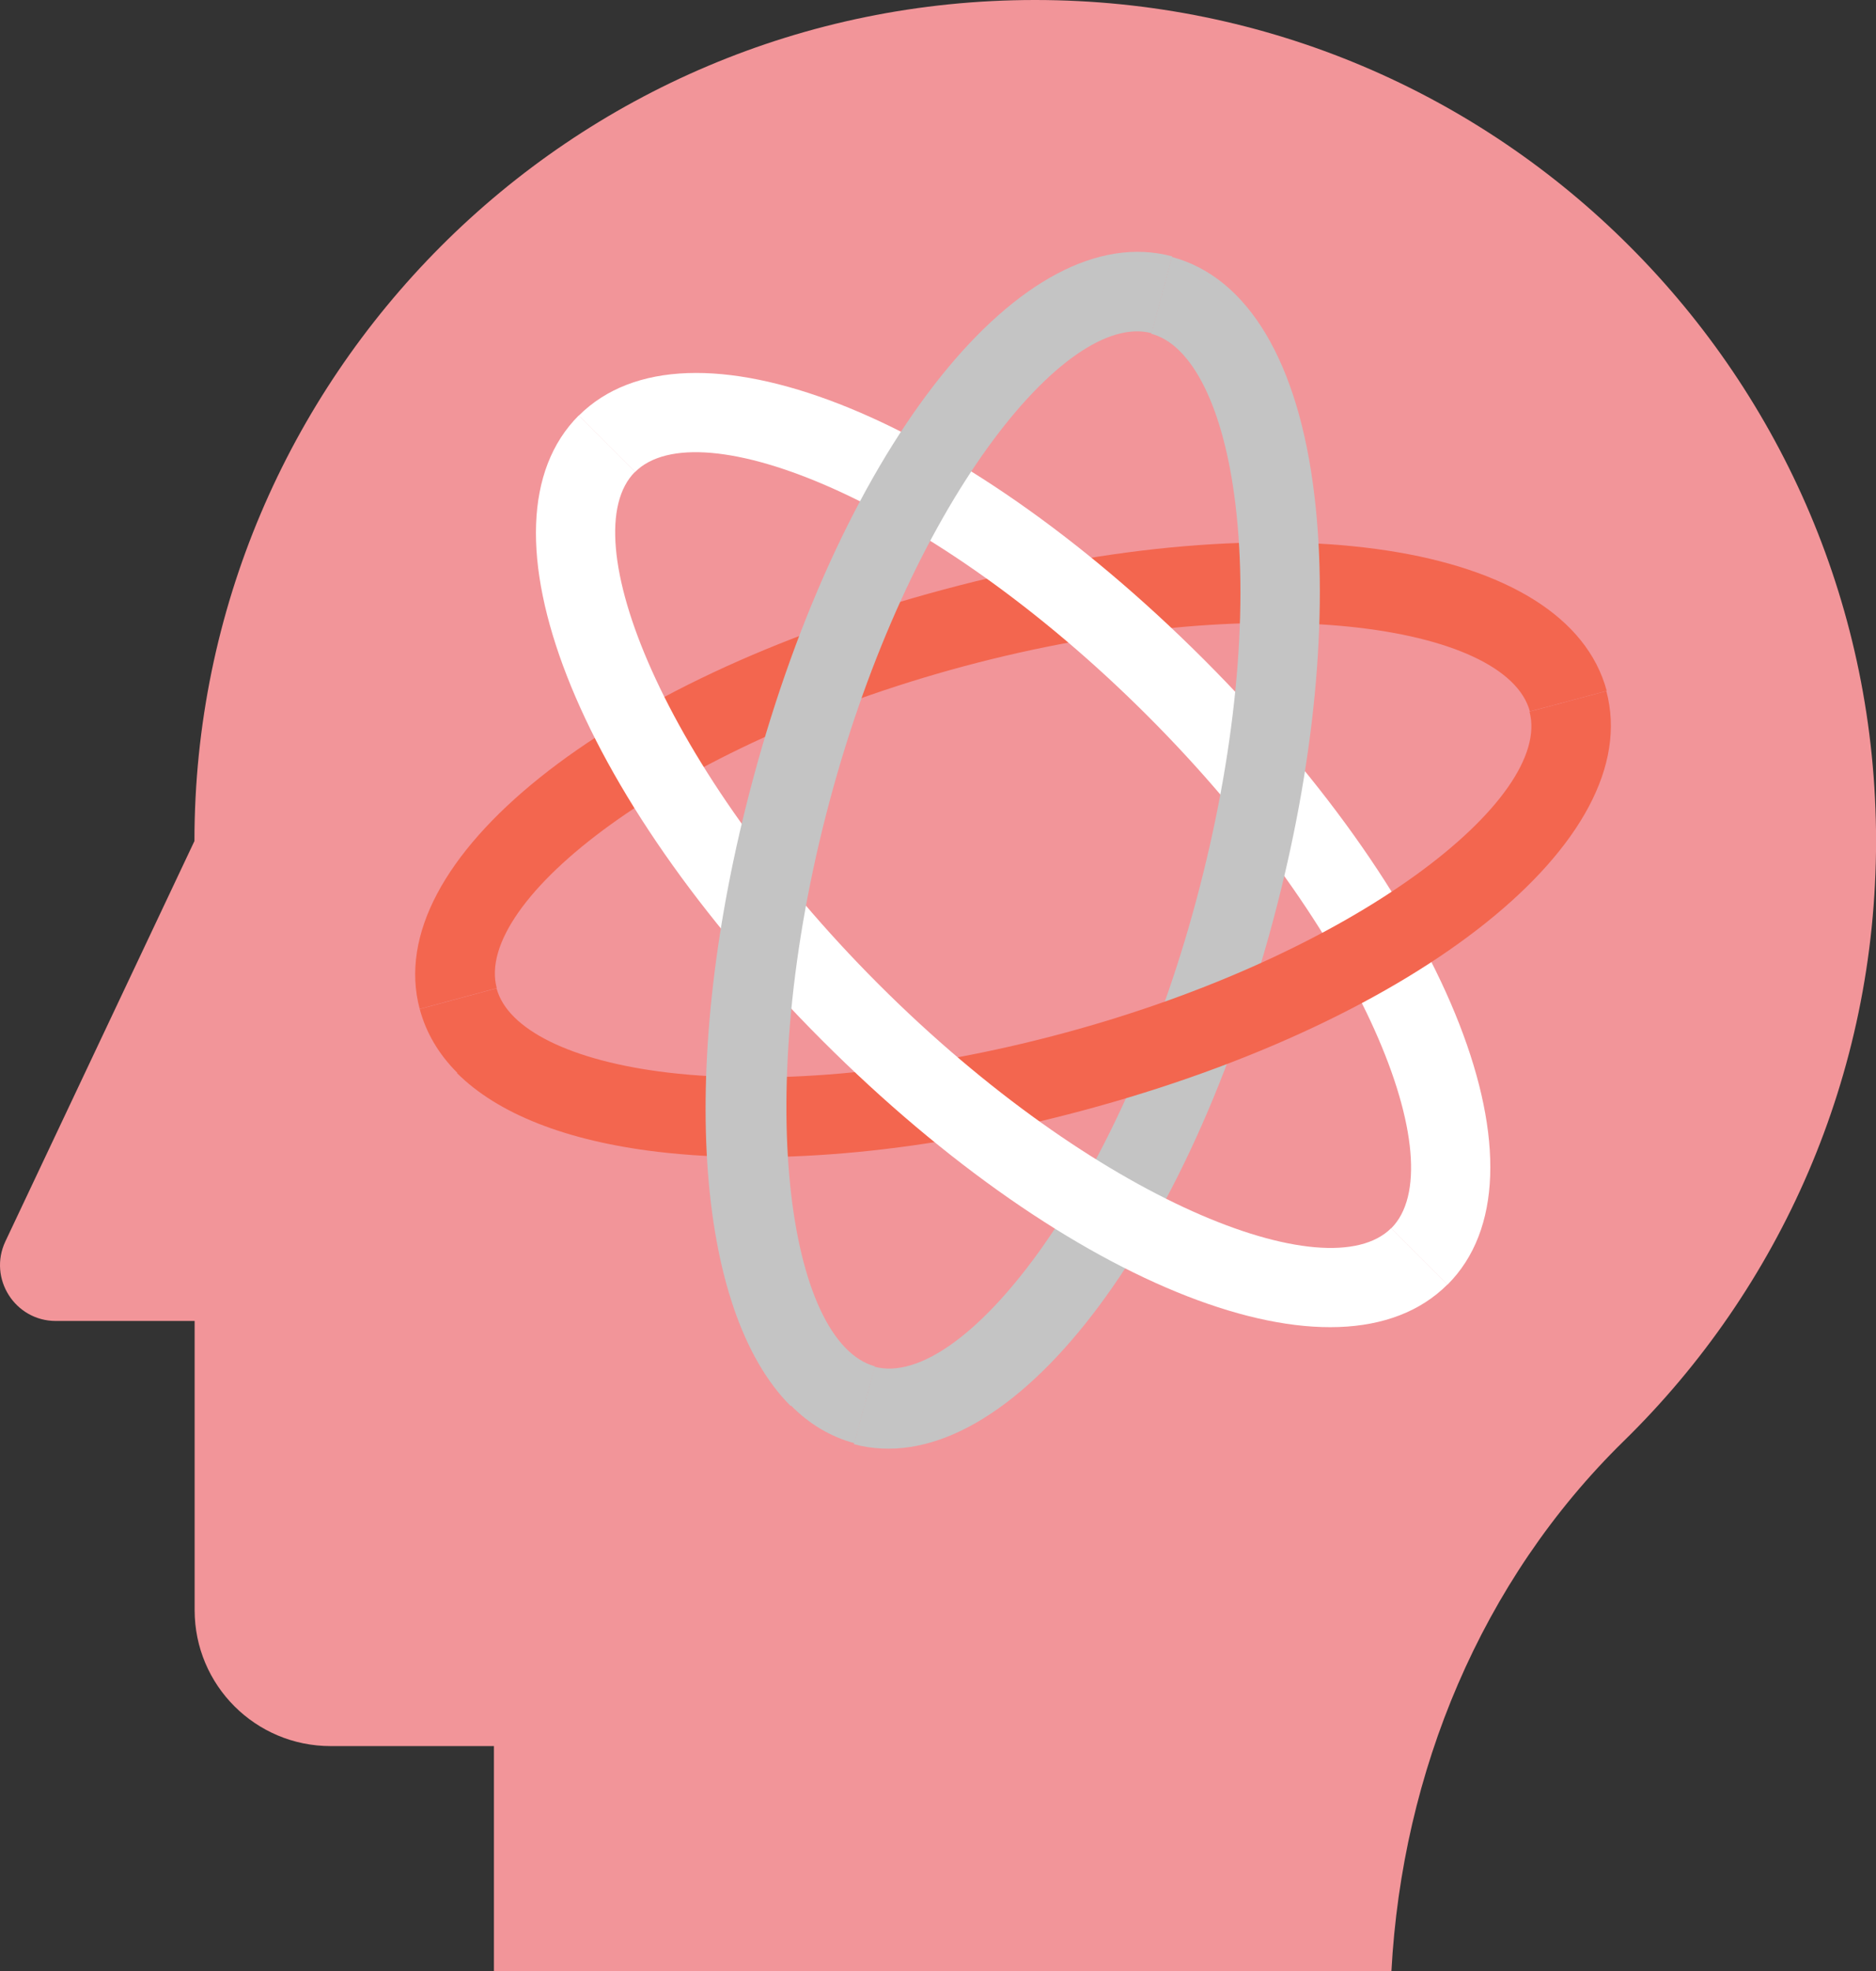
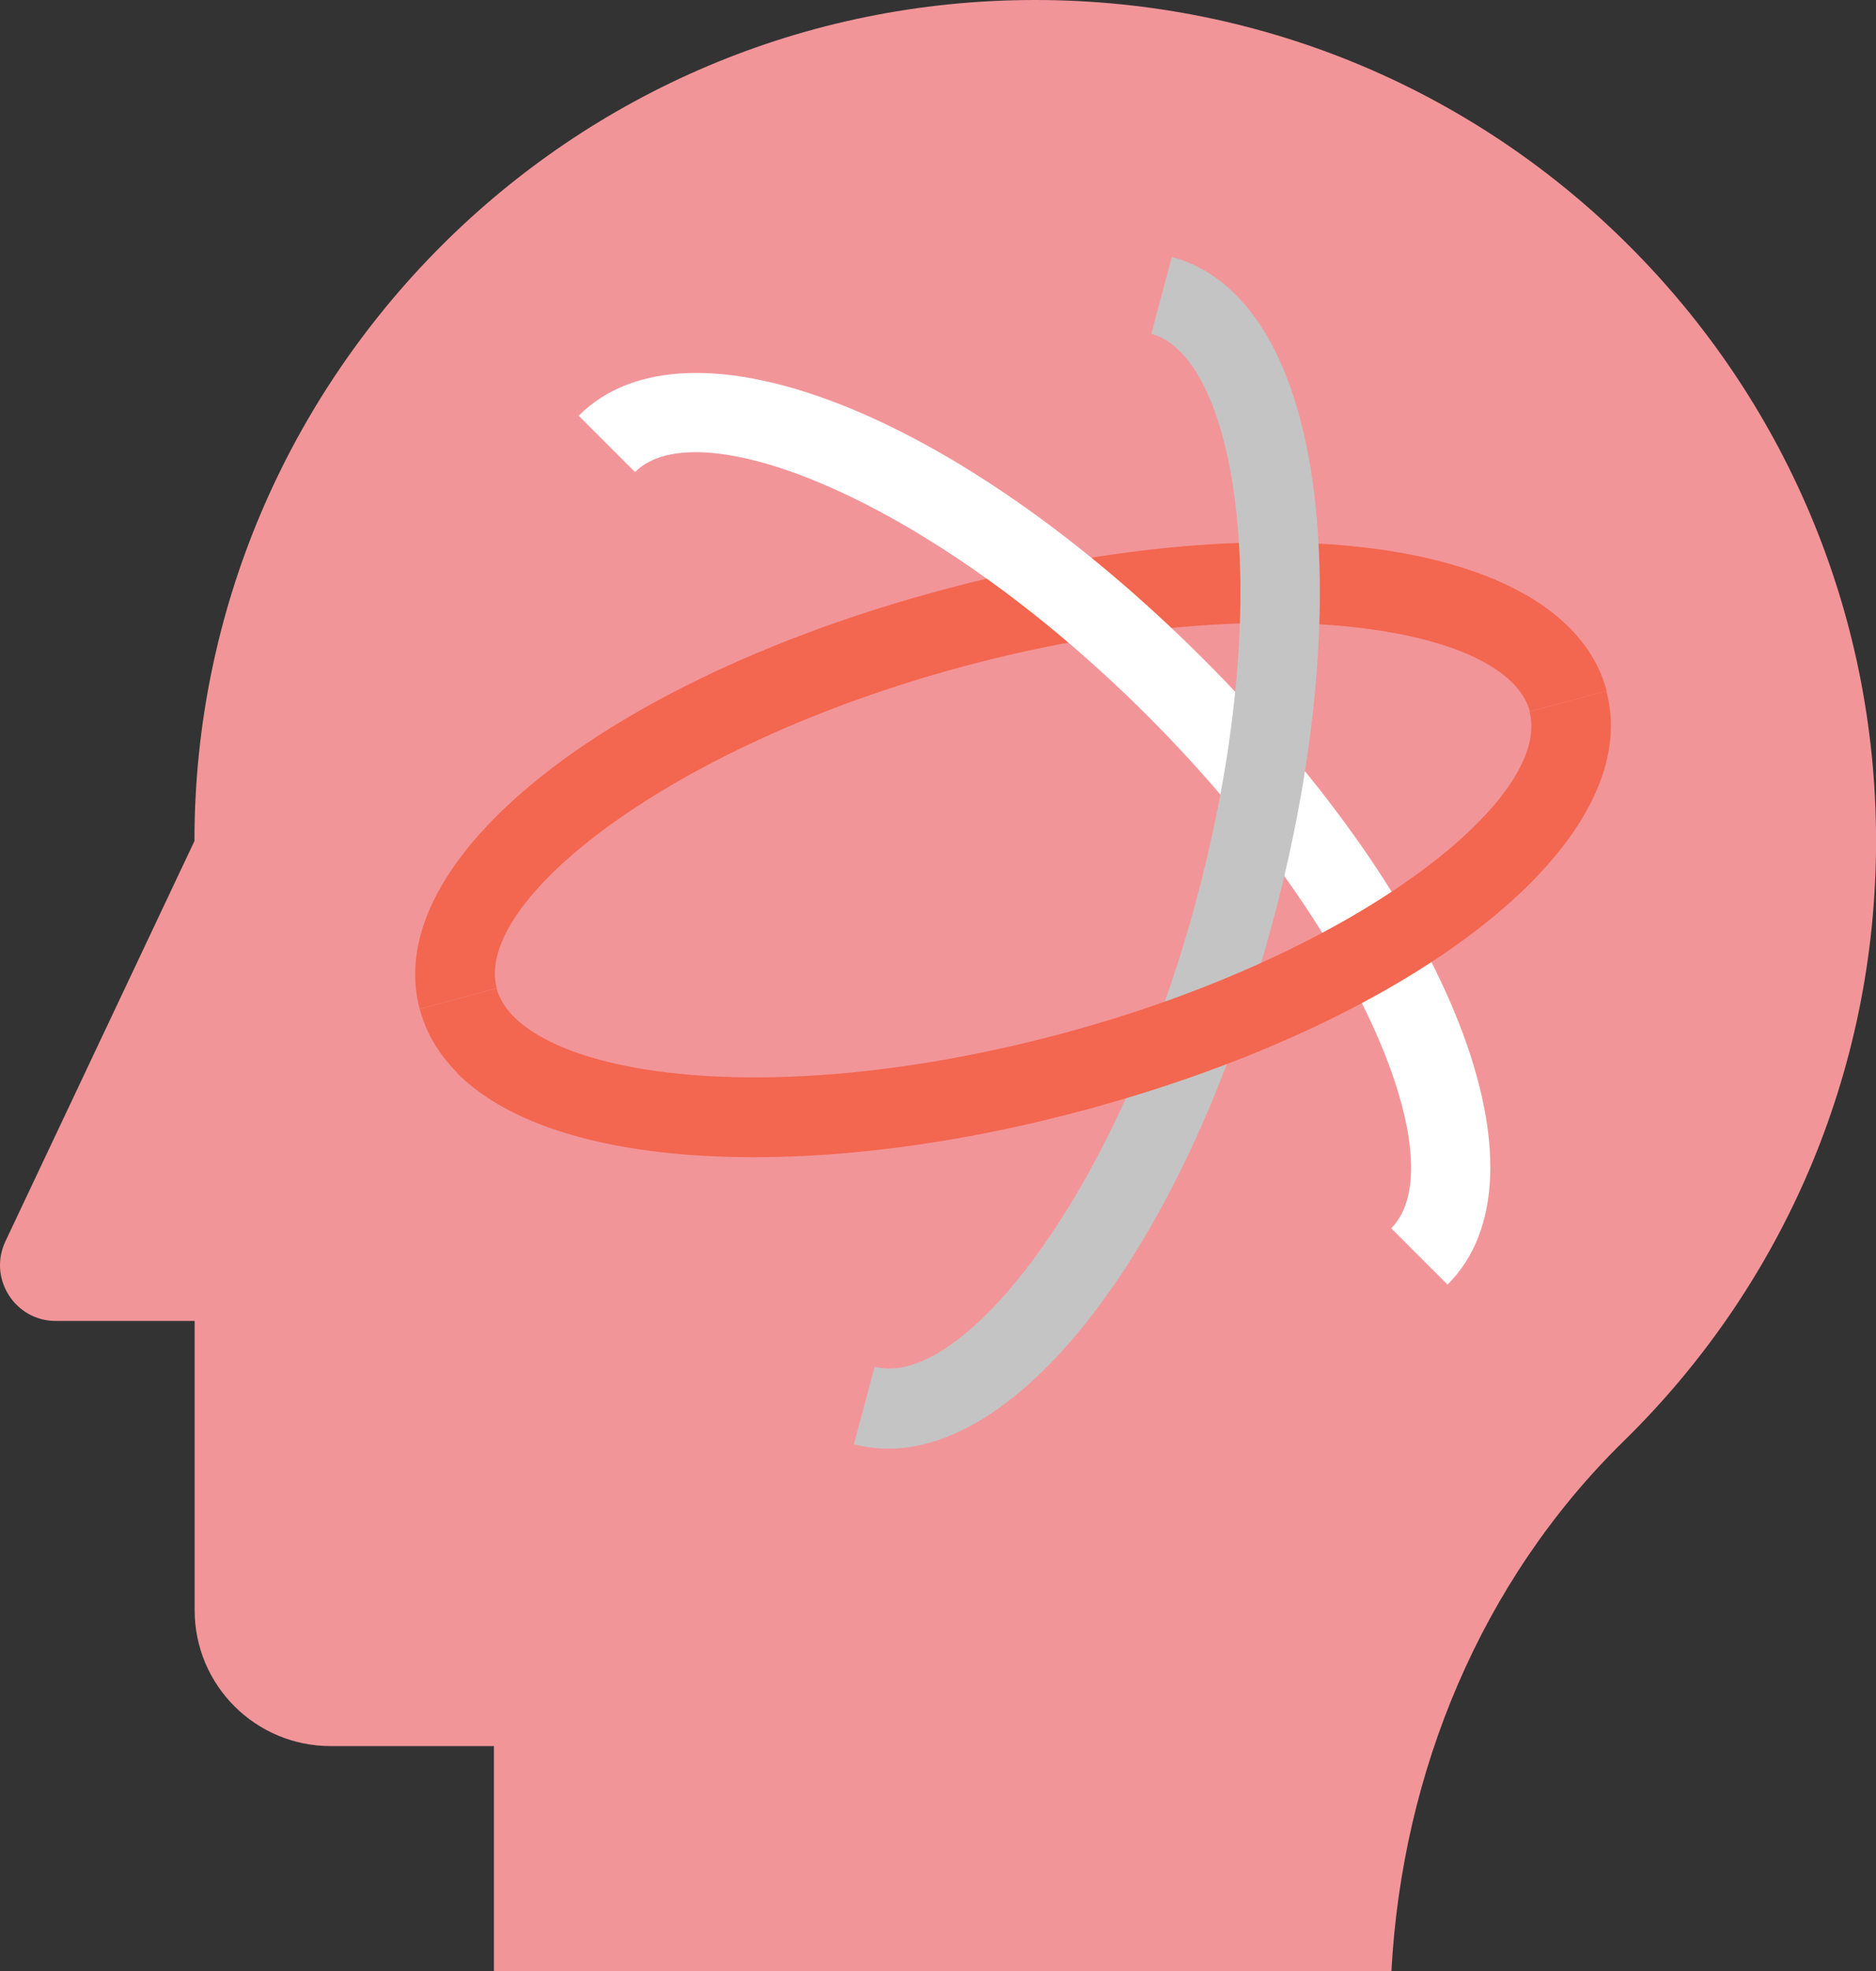
<svg xmlns="http://www.w3.org/2000/svg" width="140" height="147" viewBox="0 0 140 147" fill="none">
  <rect x="0" y="0" width="140" height="147" fill="#333333" stroke="none" />
  <path d="M140.005 62.725C140.005 80.243 132.808 96.103 121.184 107.468C110.515 117.906 104.64 132.179 103.838 147H36.861V130.226H24.674C19.065 130.226 14.525 125.689 14.525 120.084V98.52H4.166C1.116 98.52 -0.895 95.345 0.399 92.591L14.511 62.725C14.511 45.418 21.553 29.74 32.897 18.375C44.24 7.01 59.899 0 77.244 0C94.589 0 110.276 7.01 121.62 18.375C132.991 29.74 140.005 45.418 140.005 62.725Z" fill="#F29599" />
  <path d="M31.322 75.256C28.356 64.186 45.154 50.728 70.413 43.971C95.658 37.2 116.939 40.459 119.905 51.529L114.17 53.06C112.427 46.598 94.027 43.788 71.945 49.688C49.891 55.603 35.328 67.234 37.071 73.697L31.336 75.242L31.322 75.256Z" fill="#F3664F" />
  <path d="M108.027 95.808L103.824 91.608C108.561 86.874 101.786 69.524 85.635 53.383C69.485 37.242 52.126 30.471 47.389 35.205L43.186 31.004C51.296 22.898 71.354 30.709 89.838 49.183C108.322 67.656 116.138 87.703 108.027 95.808Z" fill="white" />
  <path d="M63.736 107.665L65.268 101.933C71.734 103.661 83.386 89.122 89.29 67.08C92.158 56.375 93.198 45.923 92.2 37.635C91.342 30.456 88.995 25.708 85.917 24.893L87.449 19.162C93.127 20.679 96.909 27.001 98.089 36.947C99.172 45.966 98.075 57.218 95.011 68.639C88.25 93.87 74.784 110.671 63.708 107.707L63.736 107.665Z" fill="#C4C4C4" />
  <path d="M34.133 80.018C32.742 78.628 31.8 77.04 31.322 75.256L37.057 73.711C37.873 76.787 42.638 79.133 49.806 79.99C58.099 80.974 68.571 79.948 79.268 77.082C101.322 71.168 115.885 59.536 114.142 53.074L119.876 51.543C122.842 62.613 106.045 76.071 80.786 82.828C69.373 85.891 58.113 86.972 49.075 85.904C42.244 85.09 37.127 83.053 34.105 80.032L34.133 80.018Z" fill="#F3664F" />
-   <path d="M61.374 77.616C42.891 59.143 35.075 39.096 43.186 30.99L47.389 35.191C42.652 39.925 49.427 57.274 65.577 73.416C81.728 89.557 99.087 96.328 103.824 91.594L108.027 95.794C99.917 103.9 79.858 96.089 61.374 77.616Z" fill="white" />
-   <path d="M58.999 104.856C51.873 97.733 50.495 79.358 56.174 58.188C62.935 32.957 76.401 16.155 87.477 19.12L85.945 24.851C79.479 23.123 67.826 37.663 61.923 59.705C56.005 81.774 58.844 100.135 65.296 101.905L63.764 107.637C61.979 107.159 60.391 106.204 59.027 104.827L58.999 104.856Z" fill="#C4C4C4" />
</svg>